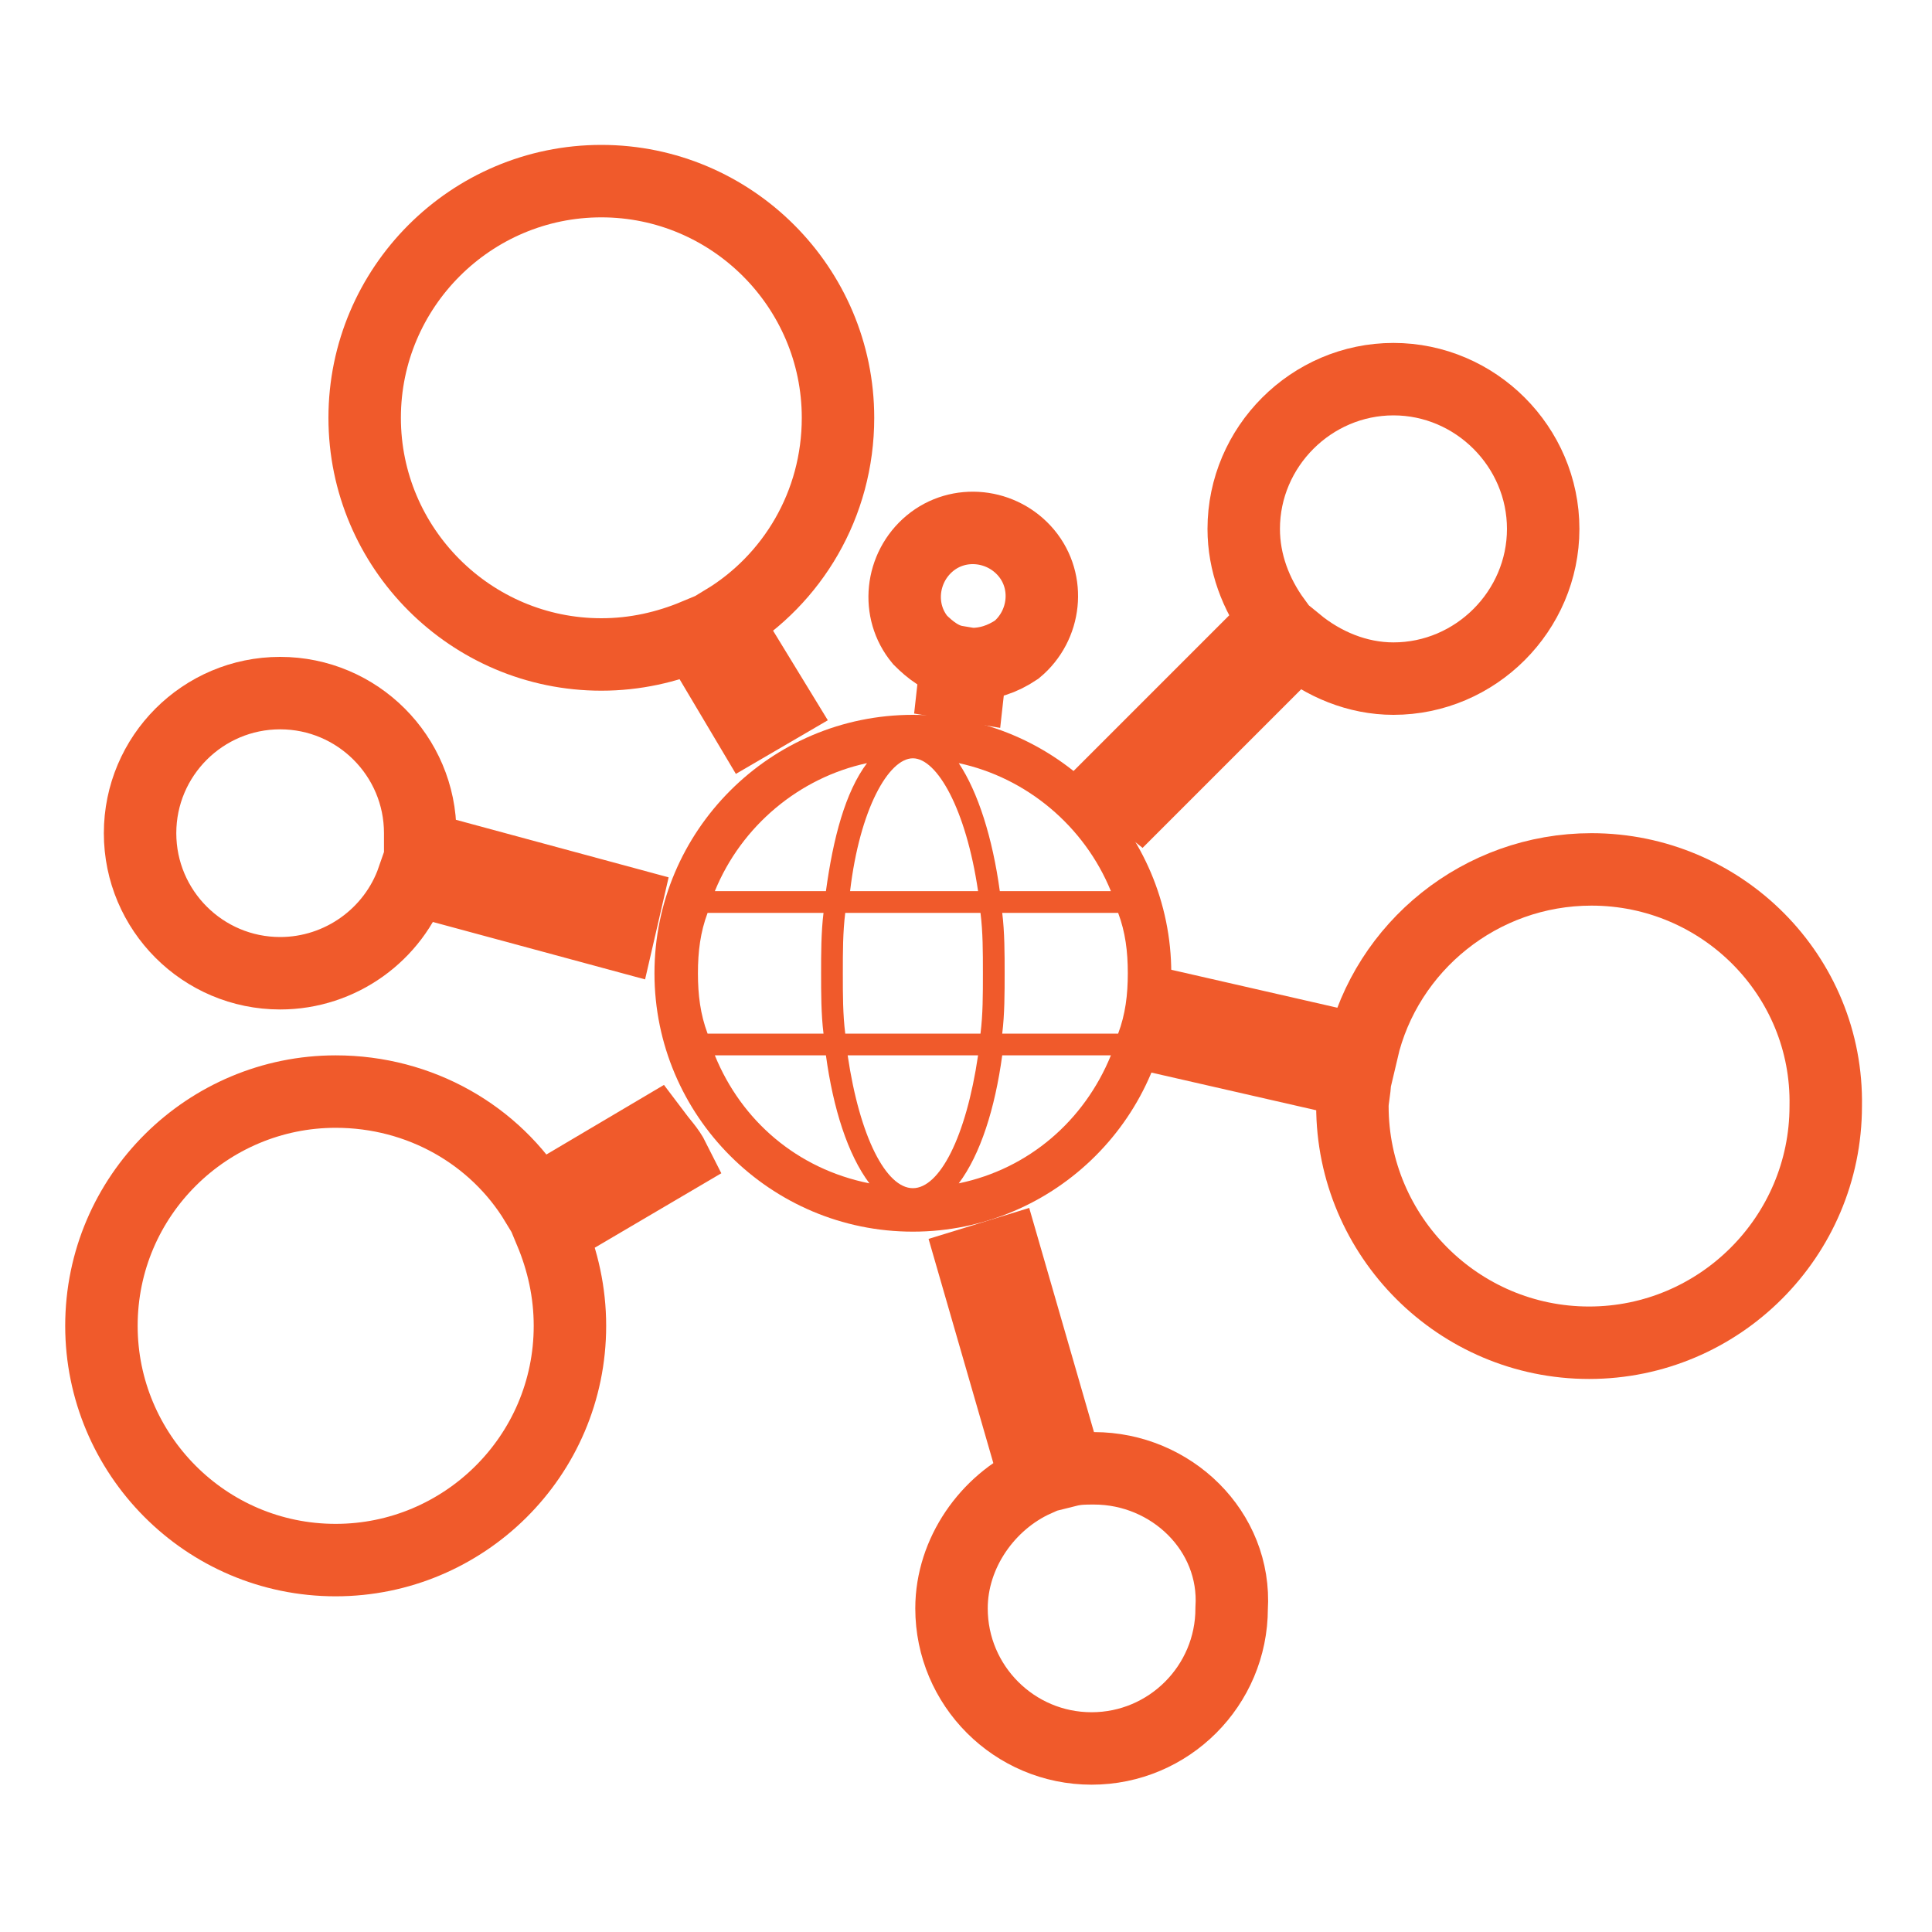
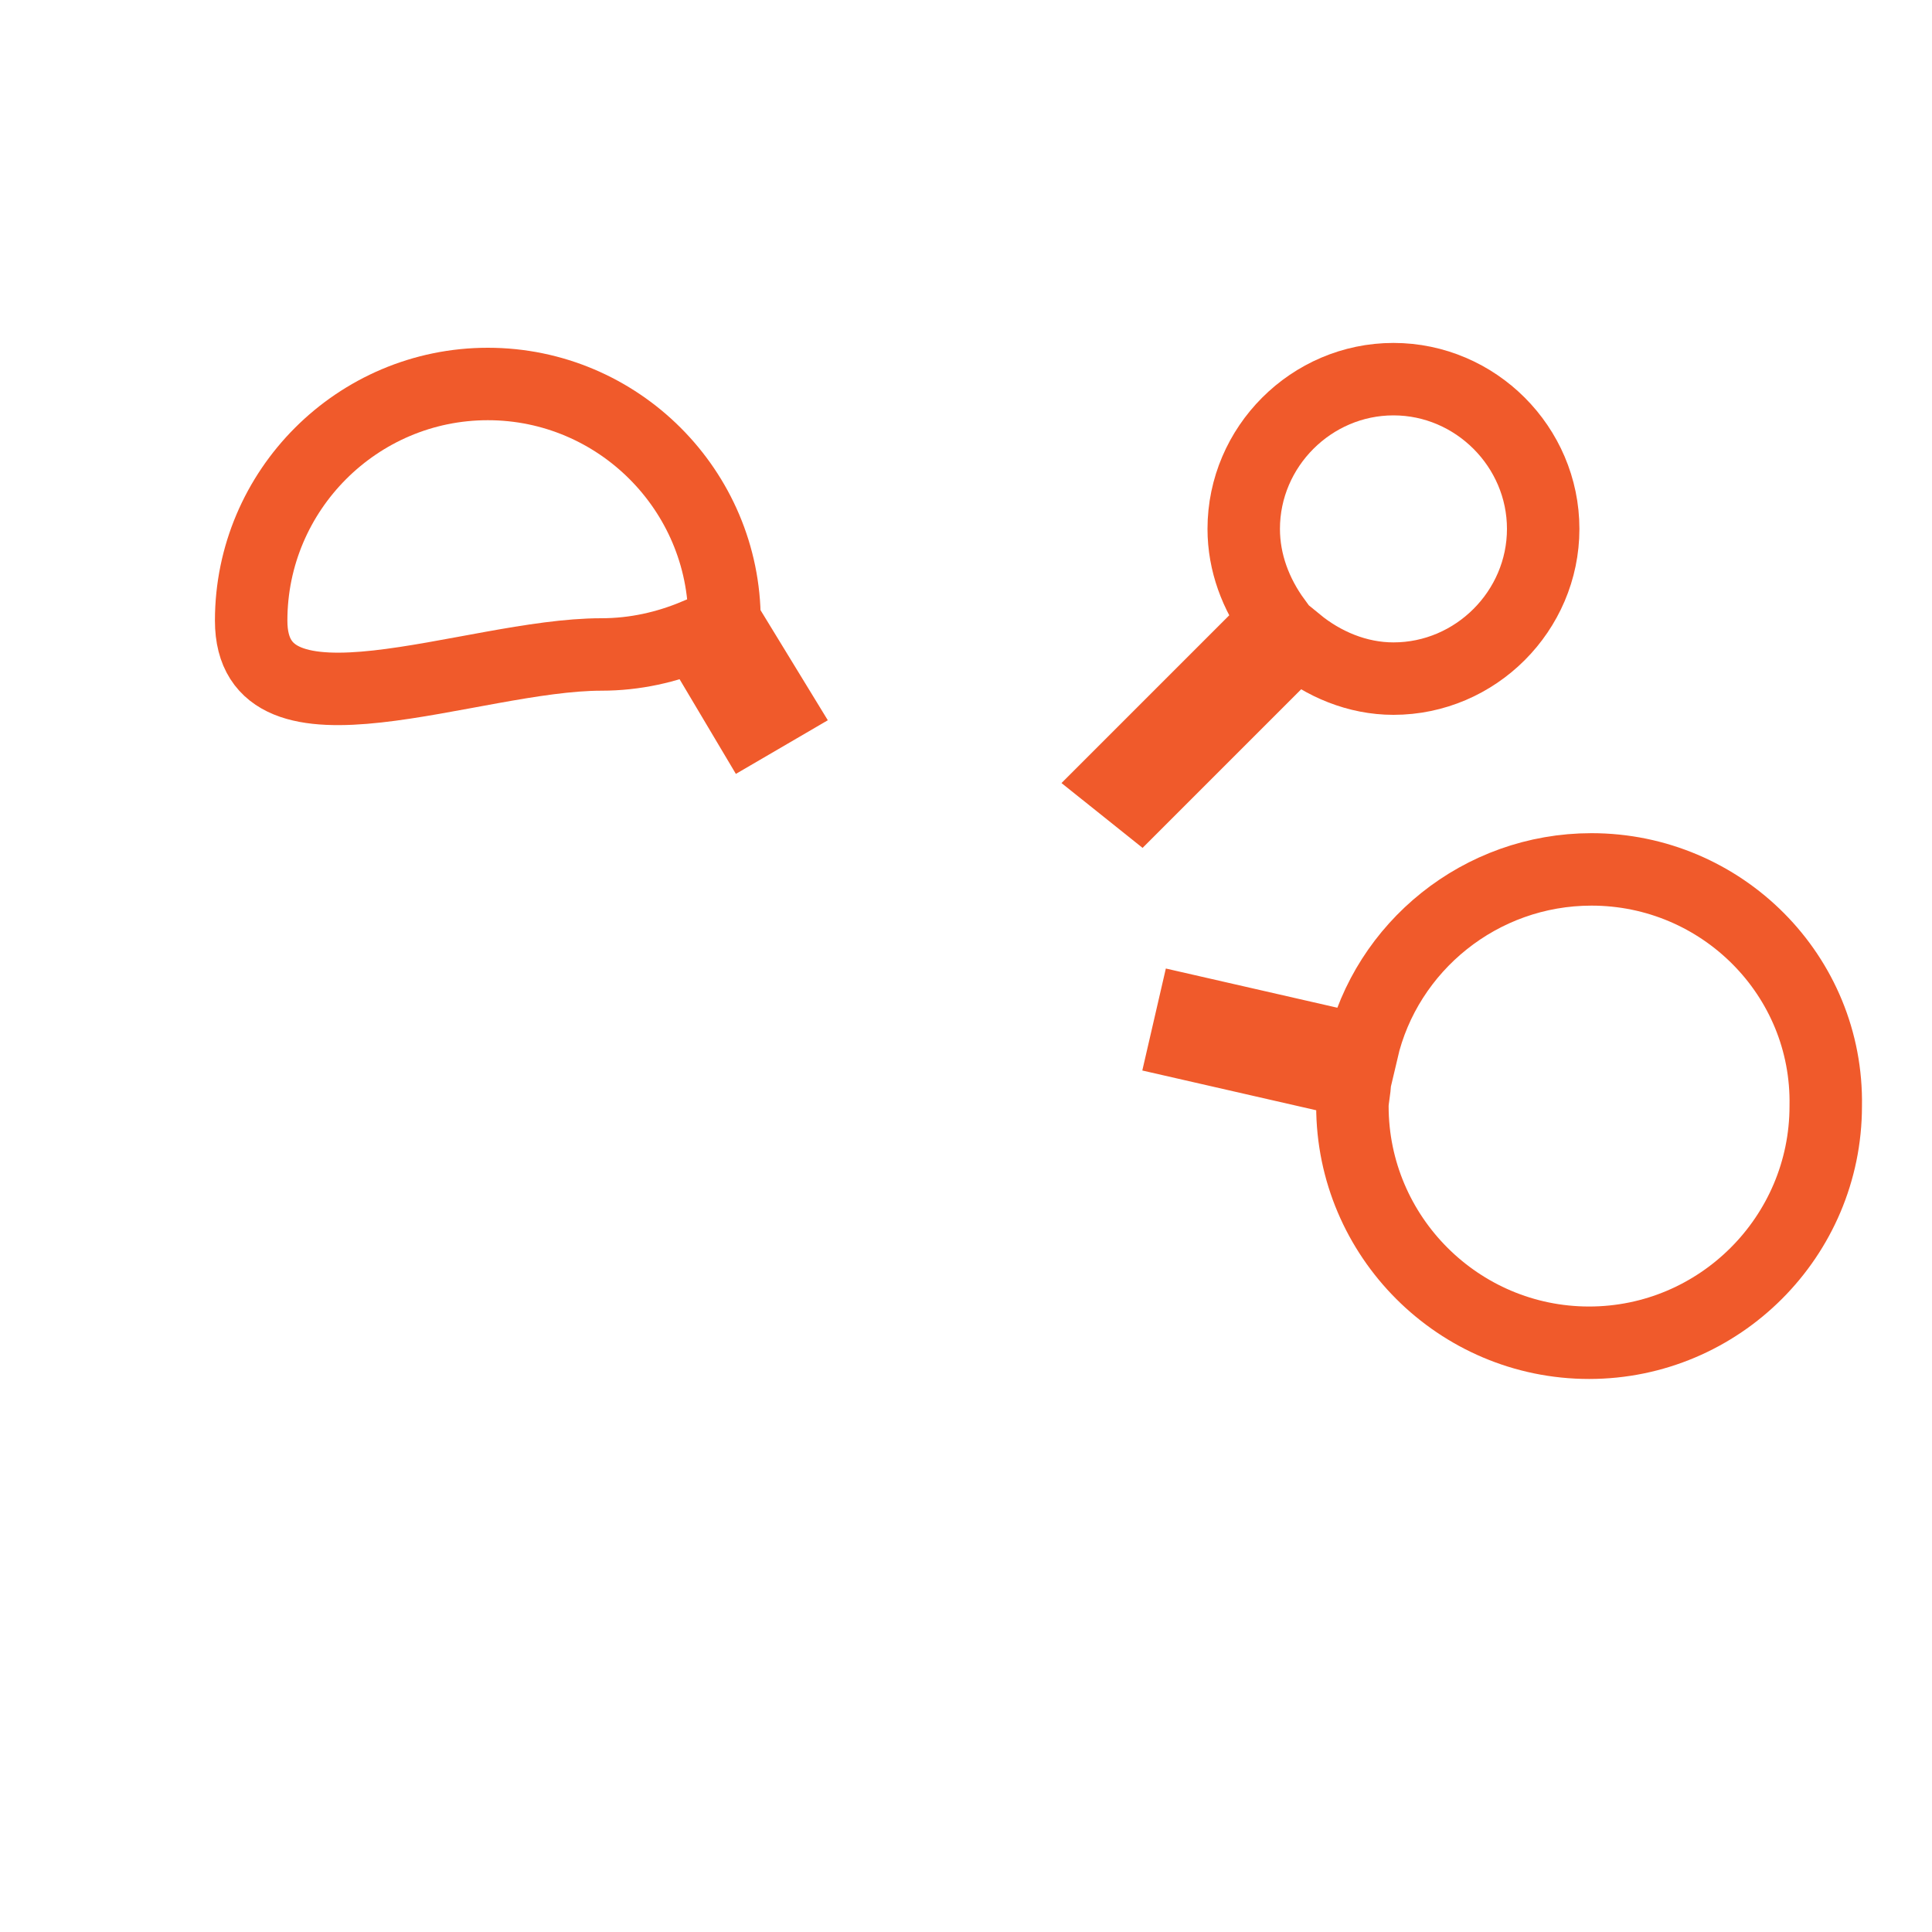
<svg xmlns="http://www.w3.org/2000/svg" version="1.1" id="Layer_1" x="0px" y="0px" viewBox="0 0 80 80" style="enable-background:new 0 0 80 80;" xml:space="preserve">
  <style type="text/css">
	.st0{fill:none;stroke:#F05A2B;stroke-width:3;stroke-miterlimit:10;}
	.st1{fill:#F05A2B;}
</style>
  <g>
-     <path class="st0" d="M39.6,27.4l-0.1,0.9l0.6,0.1l0.1-0.9c0.7,0,1.3-0.2,1.9-0.6c1.2-1,1.4-2.8,0.4-4s-2.8-1.4-4-0.4   c-1.2,1-1.4,2.8-0.4,4C38.5,26.9,39,27.3,39.6,27.4z" />
-     <path class="st0" d="M24.9,27.1c1.4,0,2.7-0.3,3.9-0.8L31,30l1.2-0.7l-2.2-3.6c2.8-1.7,4.7-4.8,4.7-8.4c0-5.4-4.4-9.8-9.8-9.8   c-5.4,0-9.8,4.4-9.8,9.8S19.5,27.1,24.9,27.1z" />
-     <path class="st0" d="M27.1,46.9l-4.9,2.9c-1.7-2.8-4.8-4.6-8.3-4.6c-5.3,0-9.7,4.3-9.7,9.7c0,5.3,4.3,9.7,9.7,9.7   c5.3,0,9.7-4.3,9.7-9.7c0-1.4-0.3-2.7-0.8-3.9l5.1-3C27.7,47.6,27.4,47.3,27.1,46.9z" />
-     <path class="st0" d="M11.6,40.3c2.5,0,4.7-1.6,5.5-3.9l8.5,2.3l0.3-1.3l-8.5-2.3c0-0.2,0-0.4,0-0.6c0-3.2-2.6-5.8-5.8-5.8   c-3.2,0-5.8,2.6-5.8,5.8C5.8,37.7,8.4,40.3,11.6,40.3z" />
-     <path class="st0" d="M45.3,60.8c-0.4,0-0.7,0-1.1,0.1l-2.6-9l-1.3,0.4l2.6,9c-2,0.9-3.5,3-3.5,5.3c0,3.2,2.6,5.8,5.8,5.8   c3.2,0,5.8-2.6,5.8-5.8C51.2,63.4,48.5,60.8,45.3,60.8z" />
+     <path class="st0" d="M24.9,27.1c1.4,0,2.7-0.3,3.9-0.8L31,30l1.2-0.7l-2.2-3.6c0-5.4-4.4-9.8-9.8-9.8   c-5.4,0-9.8,4.4-9.8,9.8S19.5,27.1,24.9,27.1z" />
    <path class="st0" d="M47.2,33.1l6.5-6.5c1.1,0.9,2.5,1.5,4,1.5c3.4,0,6.2-2.8,6.2-6.2c0-3.4-2.8-6.2-6.2-6.2s-6.2,2.8-6.2,6.2   c0,1.4,0.5,2.7,1.3,3.8l-6.6,6.6L47.2,33.1z" />
-     <path class="st1" d="M48.5,40.3c0-5.9-4.8-10.7-10.7-10.7c-5.9,0-10.7,4.8-10.7,10.7c0,5.9,4.8,10.7,10.7,10.7   C43.7,51,48.5,46.2,48.5,40.3z M46.7,40.3c0,0.9-0.1,1.7-0.4,2.5h-4.8c0.1-0.8,0.1-1.7,0.1-2.5c0-0.8,0-1.7-0.1-2.5h4.8   C46.6,38.6,46.7,39.4,46.7,40.3z M46,36.9h-4.6c-0.3-2.2-0.9-4.1-1.7-5.3C42.5,32.2,44.9,34.2,46,36.9z M40.7,40.3   c0,0.9,0,1.7-0.1,2.5H35c-0.1-0.8-0.1-1.6-0.1-2.5c0-0.9,0-1.7,0.1-2.5h5.6C40.7,38.6,40.7,39.4,40.7,40.3z M37.8,31.4   c1,0,2.2,2.1,2.7,5.5h-5.3C35.6,33.5,36.8,31.4,37.8,31.4z M35.9,31.6c-0.9,1.2-1.4,3.1-1.7,5.3h-4.6   C30.7,34.2,33.1,32.2,35.9,31.6z M28.9,40.3c0-0.9,0.1-1.7,0.4-2.5h4.8C34,38.6,34,39.5,34,40.3c0,0.8,0,1.7,0.1,2.5h-4.8   C29,42,28.9,41.2,28.9,40.3z M29.6,43.7h4.6c0.3,2.2,0.9,4.1,1.8,5.3C33,48.4,30.7,46.4,29.6,43.7z M37.8,49.2   c-1.1,0-2.2-2.1-2.7-5.5h5.4C40,47.1,38.9,49.2,37.8,49.2z M39.7,49c0.9-1.2,1.5-3.1,1.8-5.3H46C44.9,46.4,42.6,48.4,39.7,49z" />
    <path class="st0" d="M65.9,36c-4.6,0-8.5,3.2-9.5,7.5l-7-1.6l-0.3,1.3l7,1.6c0,0.3-0.1,0.7-0.1,1c0,5.4,4.4,9.8,9.8,9.8   s9.8-4.4,9.8-9.8C75.7,40.4,71.3,36,65.9,36z" />
  </g>
</svg>